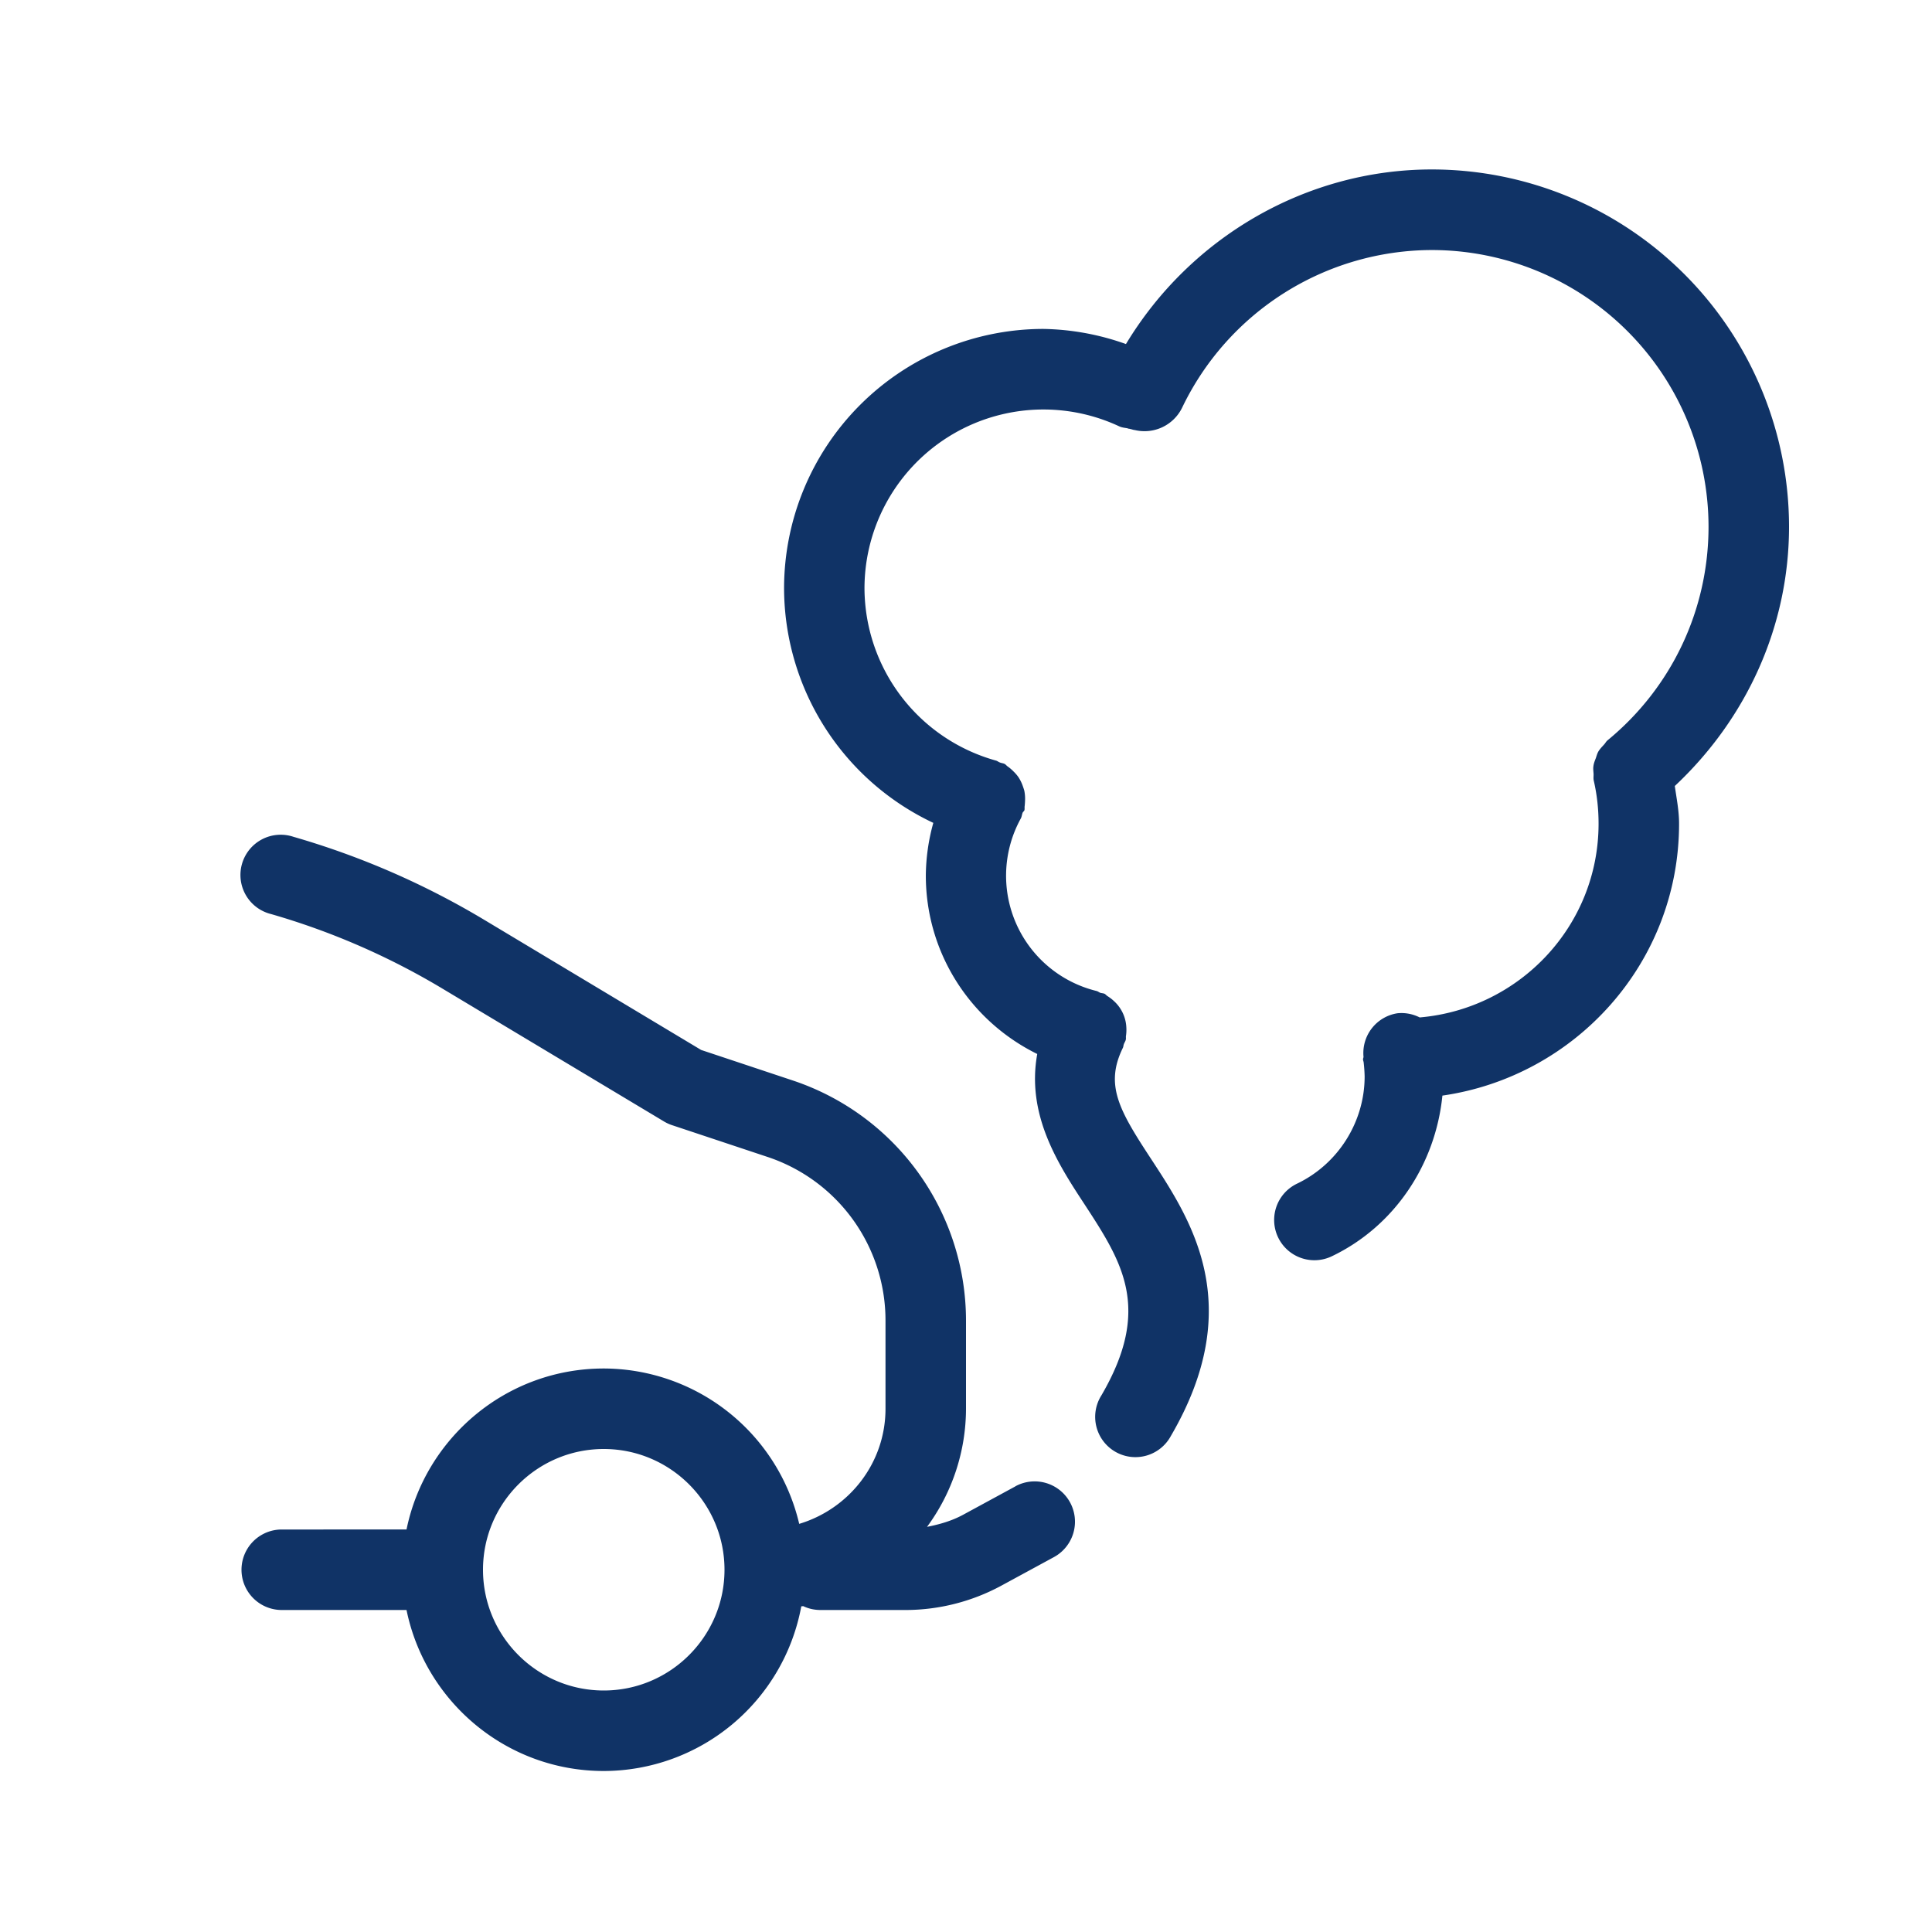
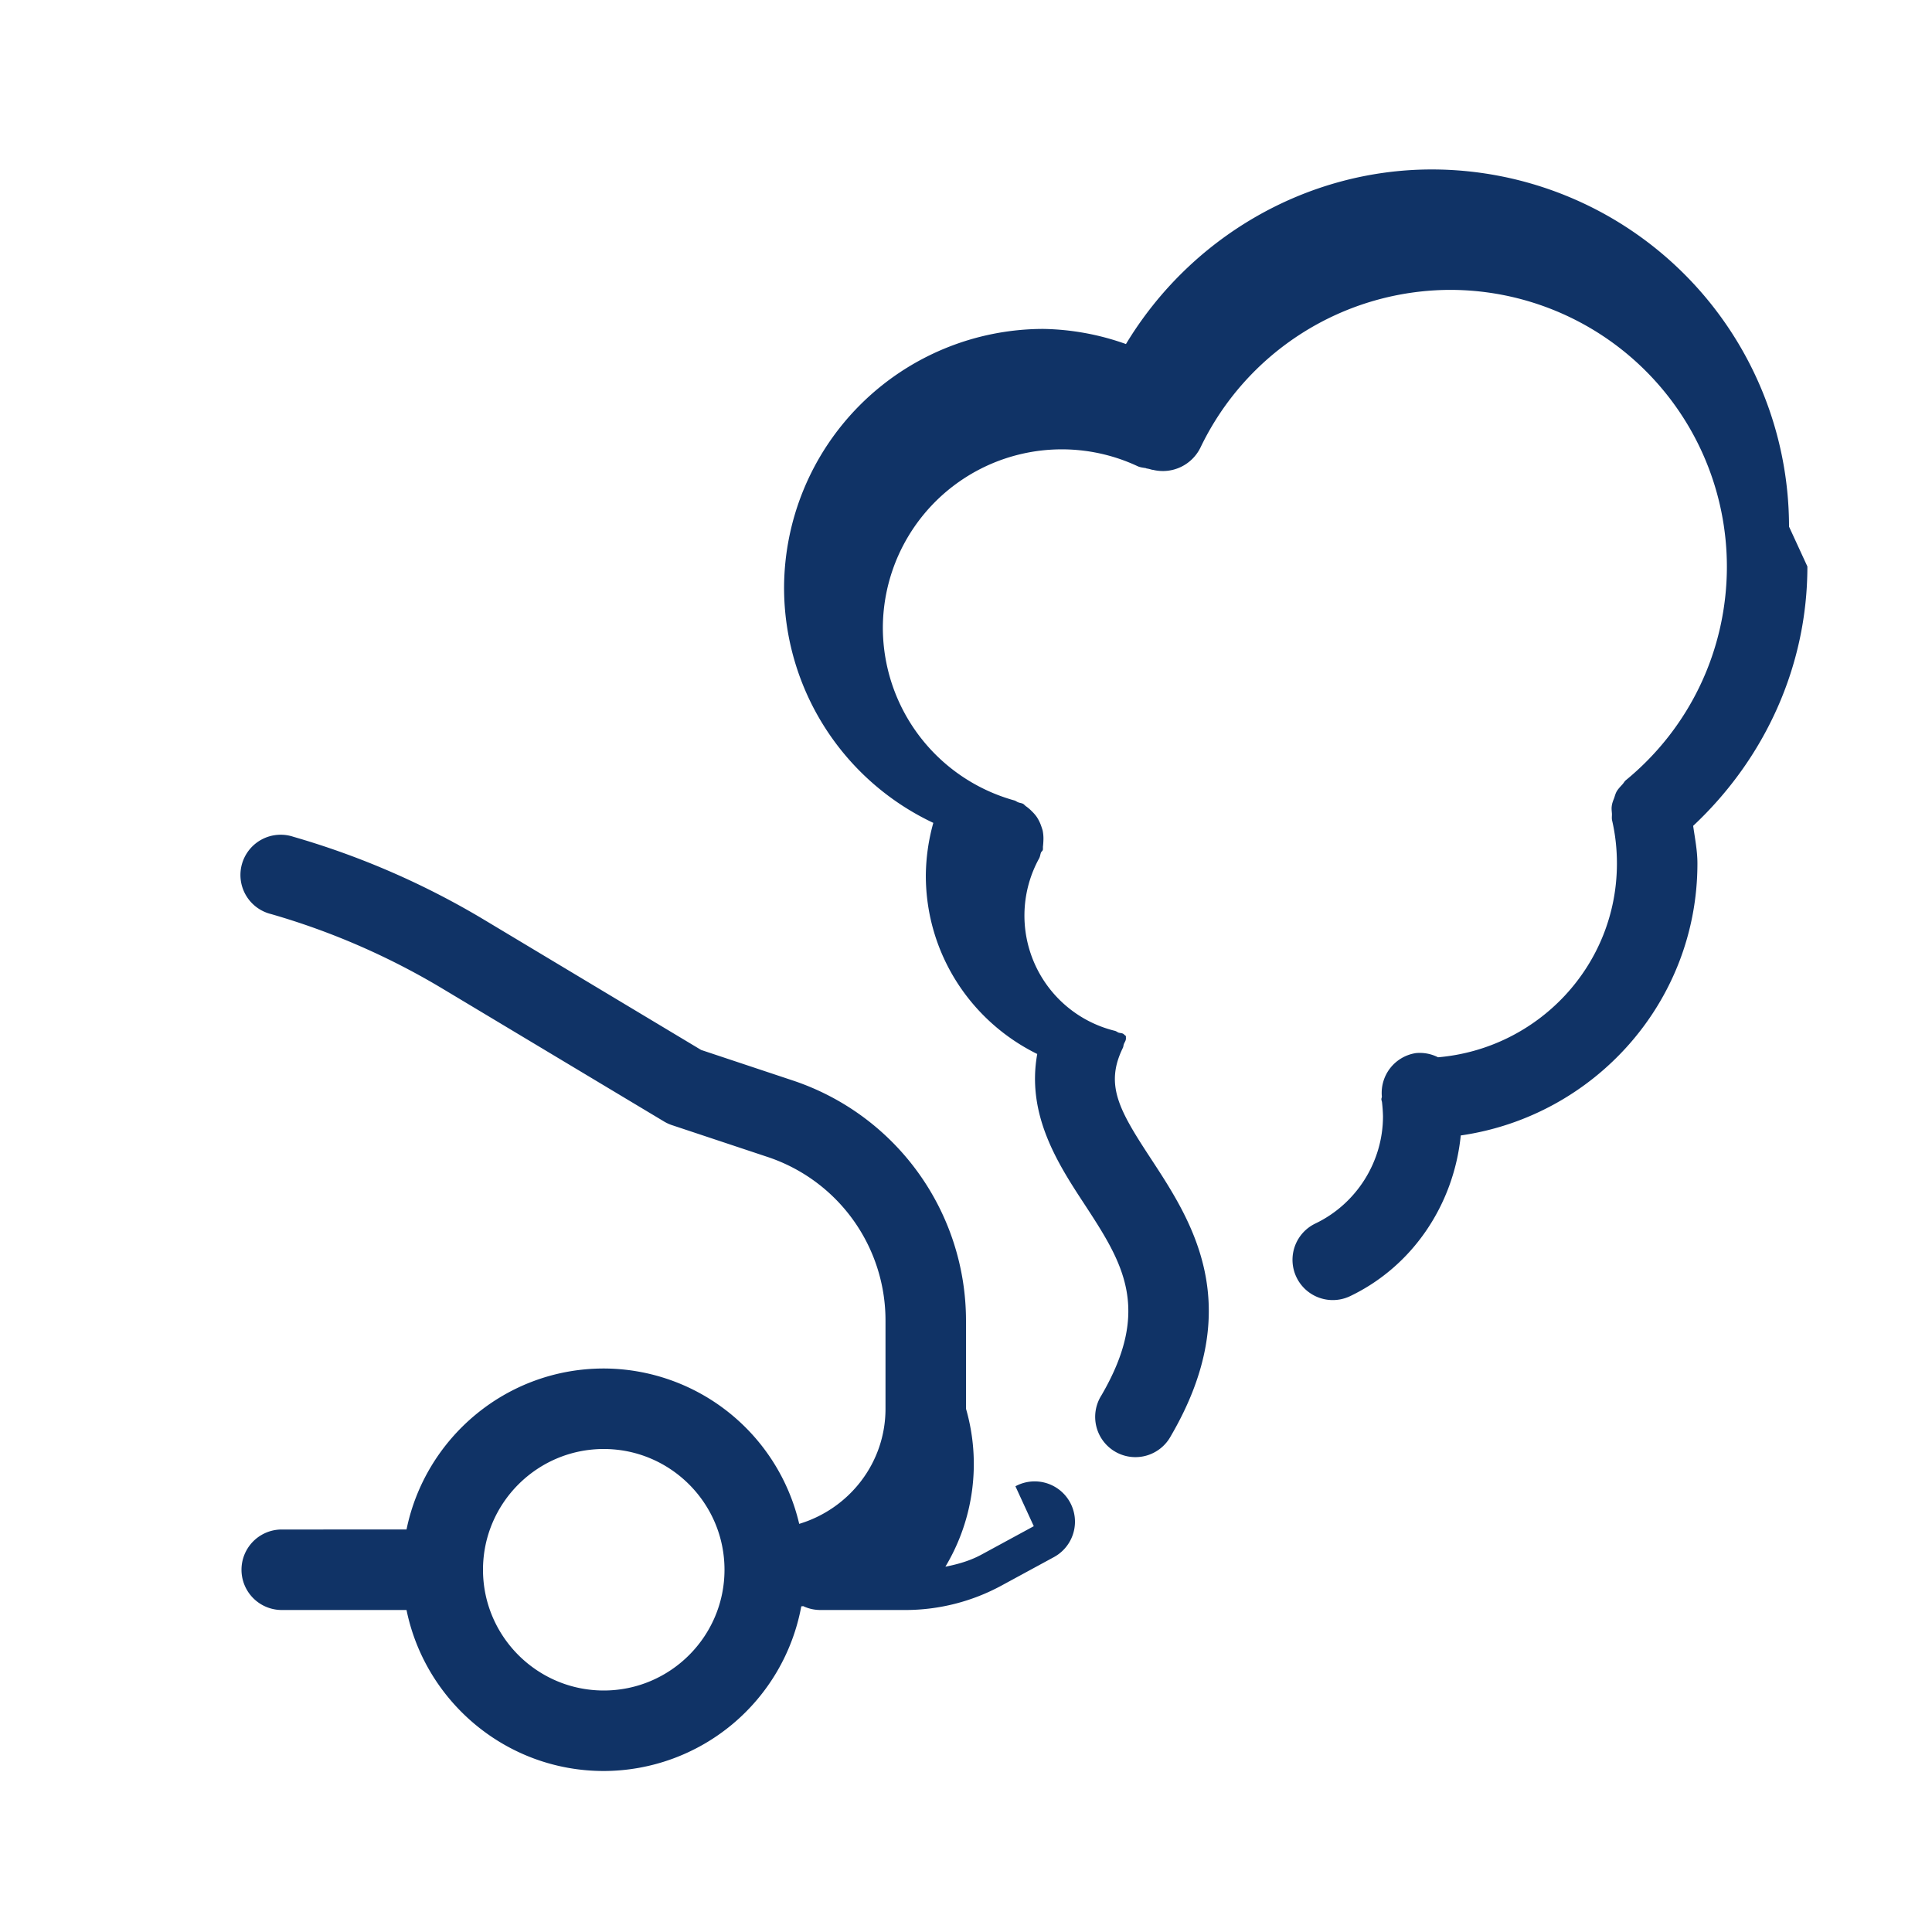
<svg xmlns="http://www.w3.org/2000/svg" viewBox="0 0 24 24">
-   <path stroke-width="0" d="M22.224 6.542a4.44 4.44 0 0 0-4.437-4.437c-1.555 0-2.996.837-3.8 2.169a3.2 3.2 0 0 0-1.027-.188 3.224 3.224 0 0 0-3.22 3.22 3.23 3.23 0 0 0 1.854 2.916 2.5 2.5 0 0 0-.093.654c0 .96.551 1.807 1.384 2.217-.135.748.25 1.354.58 1.856.474.726.85 1.3.217 2.385a.5.5 0 1 0 .863.504c.945-1.62.259-2.67-.243-3.437-.4-.609-.58-.922-.353-1.385.007-.015.006-.03.012-.045.007-.02.02-.036.024-.056.004-.015 0-.03.002-.045a.5.5 0 0 0 .005-.102.47.47 0 0 0-.156-.334.5.5 0 0 0-.077-.059c-.014-.008-.023-.022-.038-.03-.017-.007-.035-.007-.053-.012-.017-.007-.03-.019-.048-.023a1.474 1.474 0 0 1-.94-2.141c.013-.023.014-.048.023-.072.005-.013.019-.02.023-.033.004-.018 0-.035.003-.052a1 1 0 0 0 .005-.081.5.5 0 0 0-.01-.11 1 1 0 0 0-.026-.077.5.5 0 0 0-.048-.092.5.5 0 0 0-.06-.069.5.5 0 0 0-.074-.063c-.013-.009-.021-.022-.036-.03-.02-.01-.04-.01-.061-.019-.016-.006-.028-.017-.044-.022a2.23 2.23 0 0 1-1.636-2.143 2.223 2.223 0 0 1 3.162-2.011c.035.017.071.019.108.026v.001c.01.005.02.003.03.007.02.003.038.012.057.013a.52.52 0 0 0 .589-.278 3.45 3.45 0 0 1 3.102-1.958 3.44 3.44 0 0 1 3.437 3.436c0 1.032-.457 2-1.255 2.655-.018.015-.026.034-.041.05-.027.03-.054.057-.074.091-.014.026-.021.053-.03.08-.013.033-.026.065-.03.1-.005.032 0 .063.002.095.001.028-.004.055.002.083q.06.259.06.536c0 1.268-.98 2.3-2.222 2.407a.5.5 0 0 0-.276-.052.5.5 0 0 0-.422.54c0 .012-.006.021-.006.032 0 .015.007.027.008.04q.01.086.012.173c0 .566-.33 1.088-.84 1.332a.5.5 0 0 0 .432.902c.782-.374 1.289-1.144 1.374-1.996 1.657-.239 2.94-1.654 2.94-3.378 0-.16-.031-.313-.053-.468.894-.838 1.419-1.988 1.419-3.222m-9.61 11.922-.65.353c-.14.076-.293.12-.448.15A2.48 2.48 0 0 0 12 17.5v-1.092a3.145 3.145 0 0 0-2.152-2.986l-1.138-.379-2.687-1.612a10 10 0 0 0-2.378-1.036.5.5 0 1 0-.277.96c.75.216 1.47.53 2.14.933l2.735 1.64a.5.5 0 0 0 .099.047l1.19.396A2.14 2.14 0 0 1 11 16.408V17.5c0 .677-.454 1.244-1.072 1.43A2.5 2.5 0 0 0 7.5 17c-1.208 0-2.217.86-2.45 2H3.5a.5.5 0 1 0 0 1h1.55c.233 1.14 1.242 2 2.45 2a2.5 2.5 0 0 0 2.454-2.046q.012 0 .024-.002.095.046.208.048h1.061c.415 0 .827-.104 1.195-.304l.65-.353a.5.5 0 0 0-.478-.88M7.5 21c-.827 0-1.5-.673-1.5-1.5S6.673 18 7.5 18s1.5.673 1.5 1.5S8.327 21 7.5 21" style="fill: #103366;" />
+   <path stroke-width="0" d="M22.224 6.542a4.44 4.44 0 0 0-4.437-4.437c-1.555 0-2.996.837-3.8 2.169a3.2 3.2 0 0 0-1.027-.188 3.224 3.224 0 0 0-3.22 3.22 3.23 3.23 0 0 0 1.854 2.916 2.5 2.5 0 0 0-.093.654c0 .96.551 1.807 1.384 2.217-.135.748.25 1.354.58 1.856.474.726.85 1.3.217 2.385a.5.5 0 1 0 .863.504c.945-1.62.259-2.67-.243-3.437-.4-.609-.58-.922-.353-1.385.007-.015.006-.03.012-.045.007-.02.02-.036.024-.056.004-.015 0-.03.002-.045c-.014-.008-.023-.022-.038-.03-.017-.007-.035-.007-.053-.012-.017-.007-.03-.019-.048-.023a1.474 1.474 0 0 1-.94-2.141c.013-.023.014-.048.023-.072.005-.013.019-.02.023-.033.004-.018 0-.035.003-.052a1 1 0 0 0 .005-.081.5.5 0 0 0-.01-.11 1 1 0 0 0-.026-.077.5.5 0 0 0-.048-.092.5.5 0 0 0-.06-.069.5.5 0 0 0-.074-.063c-.013-.009-.021-.022-.036-.03-.02-.01-.04-.01-.061-.019-.016-.006-.028-.017-.044-.022a2.23 2.23 0 0 1-1.636-2.143 2.223 2.223 0 0 1 3.162-2.011c.035.017.071.019.108.026v.001c.01.005.02.003.03.007.02.003.038.012.057.013a.52.52 0 0 0 .589-.278 3.45 3.45 0 0 1 3.102-1.958 3.44 3.44 0 0 1 3.437 3.436c0 1.032-.457 2-1.255 2.655-.018.015-.026.034-.041.05-.027.03-.054.057-.074.091-.014.026-.021.053-.03.08-.013.033-.026.065-.03.1-.005.032 0 .063.002.095.001.028-.004.055.002.083q.06.259.06.536c0 1.268-.98 2.3-2.222 2.407a.5.5 0 0 0-.276-.052.5.5 0 0 0-.422.54c0 .012-.006.021-.006.032 0 .015.007.027.008.04q.01.086.012.173c0 .566-.33 1.088-.84 1.332a.5.5 0 0 0 .432.902c.782-.374 1.289-1.144 1.374-1.996 1.657-.239 2.94-1.654 2.94-3.378 0-.16-.031-.313-.053-.468.894-.838 1.419-1.988 1.419-3.222m-9.61 11.922-.65.353c-.14.076-.293.12-.448.15A2.48 2.48 0 0 0 12 17.5v-1.092a3.145 3.145 0 0 0-2.152-2.986l-1.138-.379-2.687-1.612a10 10 0 0 0-2.378-1.036.5.5 0 1 0-.277.96c.75.216 1.47.53 2.14.933l2.735 1.64a.5.5 0 0 0 .099.047l1.19.396A2.14 2.14 0 0 1 11 16.408V17.5c0 .677-.454 1.244-1.072 1.43A2.5 2.5 0 0 0 7.5 17c-1.208 0-2.217.86-2.45 2H3.5a.5.5 0 1 0 0 1h1.55c.233 1.14 1.242 2 2.45 2a2.5 2.5 0 0 0 2.454-2.046q.012 0 .024-.002.095.046.208.048h1.061c.415 0 .827-.104 1.195-.304l.65-.353a.5.5 0 0 0-.478-.88M7.5 21c-.827 0-1.5-.673-1.5-1.5S6.673 18 7.5 18s1.5.673 1.5 1.5S8.327 21 7.5 21" style="fill: #103366;" />
</svg>